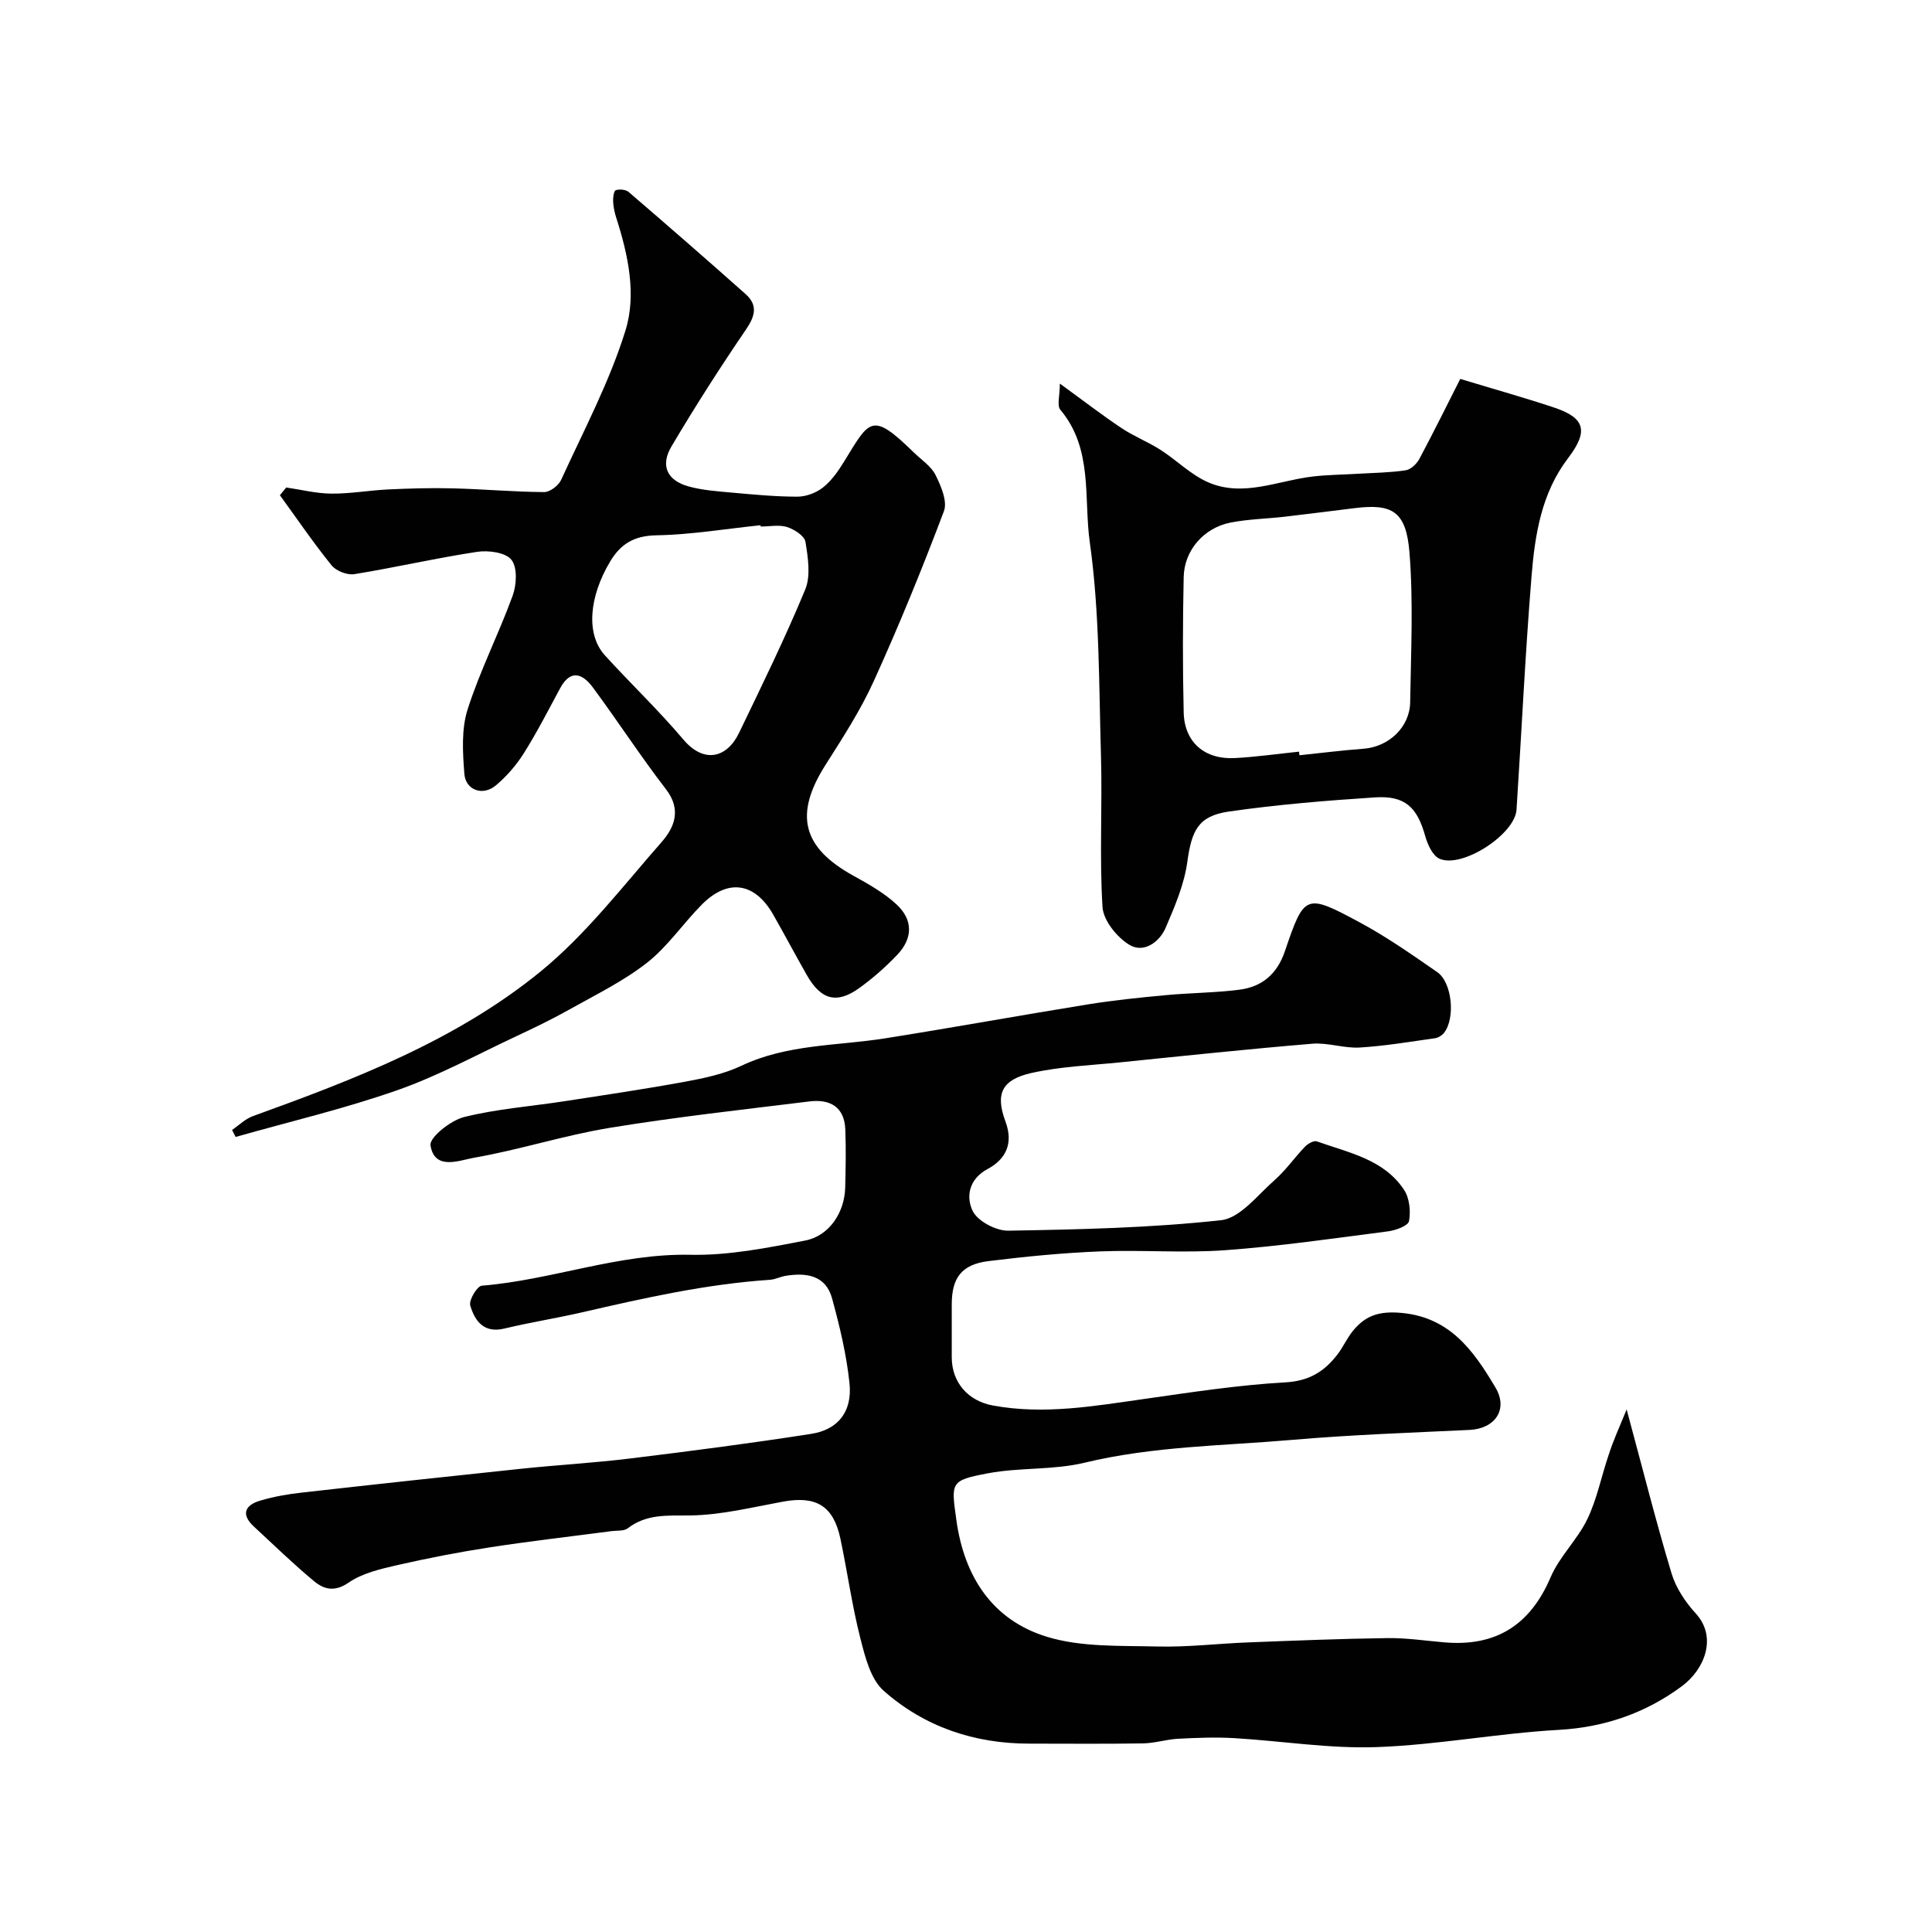
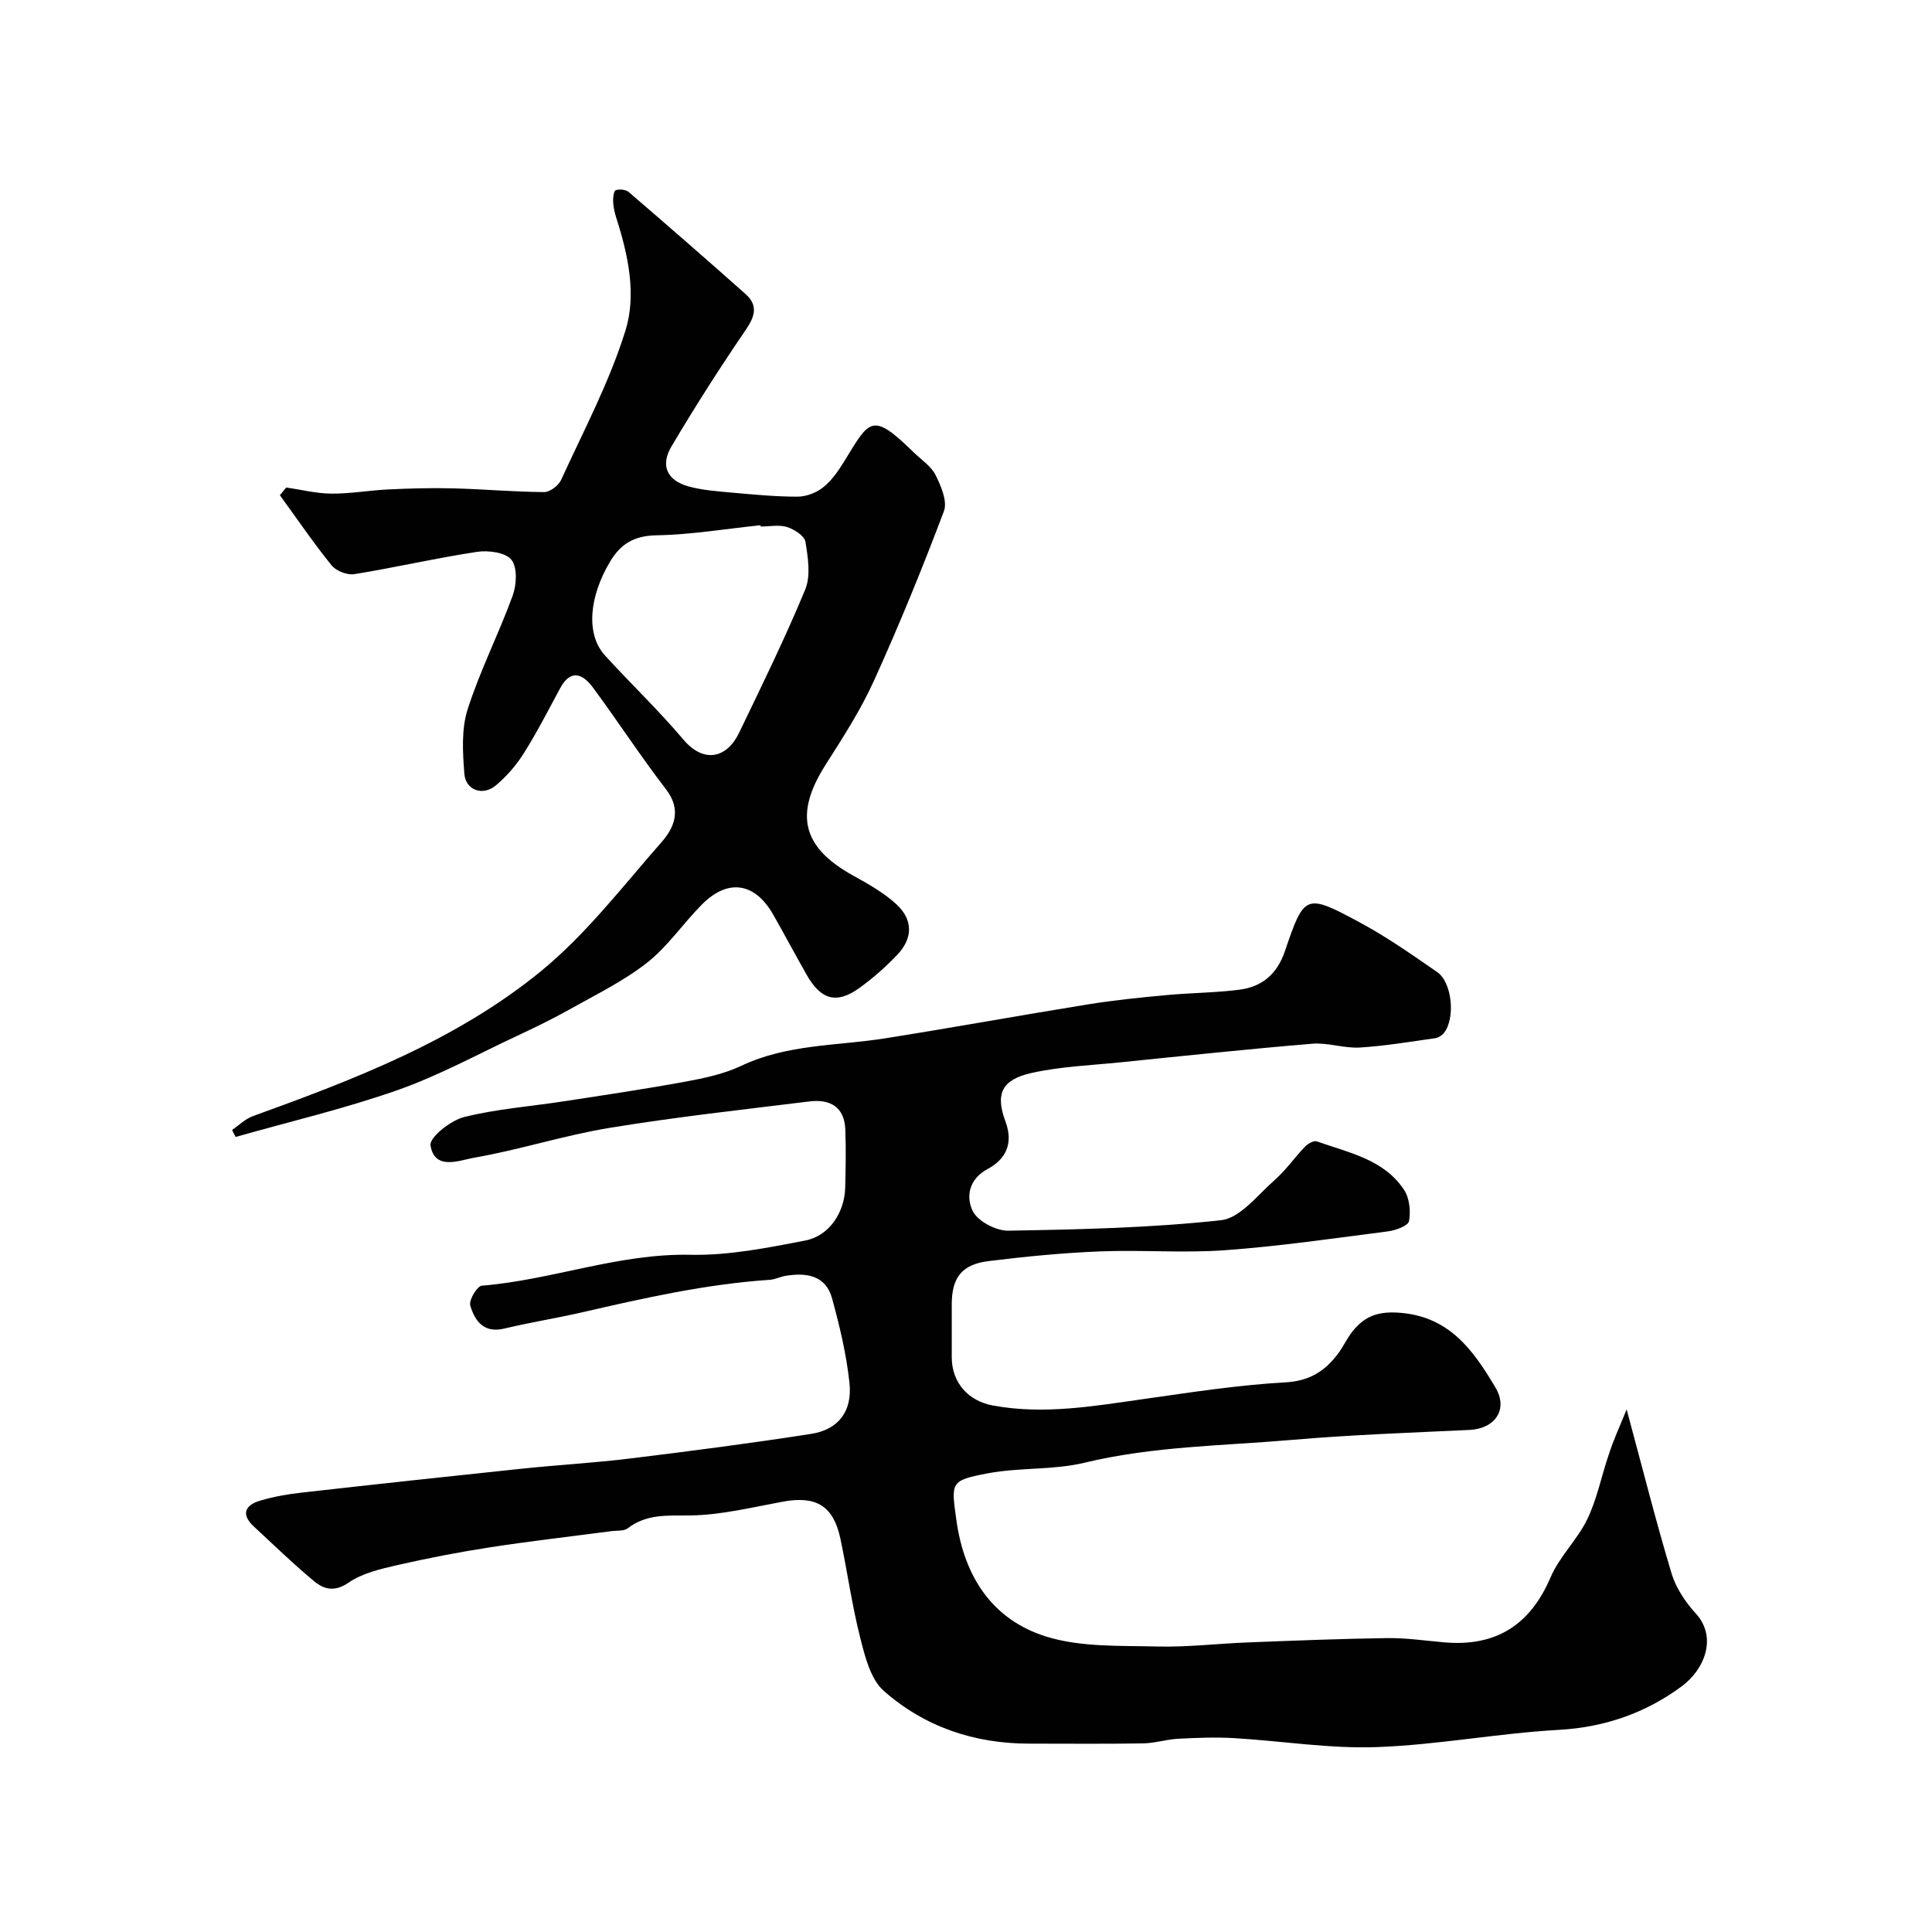
<svg xmlns="http://www.w3.org/2000/svg" enable-background="new 0 0 400 400" viewBox="0 0 400 400">
  <g fill="#010102">
    <path d="m336.78 291.81c3.34 12.36 6.07 23.22 9.29 33.93.91 3.02 2.87 5.96 5.03 8.32 4.44 4.85 1.91 11.5-2.91 15.07-7.4 5.48-15.9 8.49-25.45 9.02-12.6.7-25.11 3.12-37.71 3.57-9.81.35-19.68-1.28-29.53-1.86-3.85-.22-7.73-.07-11.58.13-2.43.13-4.84.92-7.27.96-7.86.13-15.72.05-23.58.05-11.36 0-21.67-3.48-30.1-10.93-2.73-2.41-3.87-7.06-4.85-10.91-1.73-6.77-2.67-13.73-4.12-20.57s-5.02-8.95-11.9-7.69c-6.42 1.18-12.88 2.79-19.33 2.86-4.63.05-8.89-.35-12.8 2.66-.79.61-2.2.43-3.32.58-8.43 1.11-16.88 2.07-25.28 3.37-6.44.99-12.85 2.24-19.2 3.69-3.45.79-7.16 1.66-9.99 3.6-2.89 1.99-5.1 1.41-7.13-.27-4.33-3.58-8.35-7.52-12.48-11.33-2.75-2.54-1.84-4.44 1.3-5.37 2.78-.83 5.69-1.34 8.58-1.66 15.15-1.71 30.3-3.35 45.46-4.94 7.52-.79 15.09-1.21 22.59-2.13 12.5-1.53 24.99-3.15 37.43-5.09 5.61-.87 8.55-4.63 7.95-10.47-.62-5.93-2.03-11.82-3.61-17.59-1.31-4.77-5.3-5.36-9.58-4.67-1.12.18-2.19.76-3.3.83-13.14.88-25.93 3.75-38.72 6.7-5.38 1.24-10.86 2.1-16.23 3.39-4.29 1.04-6.13-1.59-7.08-4.77-.33-1.1 1.43-4.03 2.39-4.1 14.52-1.18 28.34-6.71 43.17-6.4 7.91.17 15.95-1.43 23.79-2.95 5.01-.97 8.15-5.84 8.28-10.97.1-4.02.18-8.04.02-12.05-.19-4.71-3.23-6.3-7.43-5.78-13.8 1.7-27.64 3.22-41.35 5.47-9.45 1.55-18.66 4.55-28.1 6.19-2.98.52-8.17 2.73-9-2.57-.26-1.62 4.16-5.15 6.93-5.85 6.77-1.7 13.84-2.21 20.77-3.28 8.38-1.29 16.77-2.53 25.1-4.06 3.94-.73 8-1.59 11.58-3.29 9.48-4.49 19.75-4.1 29.72-5.67 14.02-2.22 27.99-4.77 42-7.03 5.32-.86 10.7-1.41 16.08-1.91 5.08-.48 10.22-.49 15.27-1.13 4.69-.59 7.83-3.23 9.44-7.96 4.04-11.88 4.26-12.02 15.53-5.96 5.57 2.99 10.79 6.67 16.01 10.27 3.09 2.14 3.79 9.51 1.43 12.56-.42.54-1.2 1.03-1.87 1.13-5.2.73-10.4 1.62-15.62 1.93-3.23.19-6.57-1.05-9.78-.79-13.25 1.1-26.47 2.5-39.7 3.85-6.18.63-12.45.86-18.47 2.21-6.17 1.39-7.51 4.32-5.38 10.05 1.71 4.59.03 7.83-3.68 9.82-3.99 2.14-4.48 5.84-3.12 8.67 1.02 2.13 4.84 4.15 7.37 4.11 14.71-.25 29.46-.57 44.06-2.17 3.96-.43 7.57-5.21 11.08-8.29 2.33-2.05 4.14-4.68 6.3-6.93.6-.62 1.83-1.33 2.46-1.1 6.57 2.35 13.86 3.68 18.06 10.04 1.12 1.7 1.4 4.41 1.02 6.47-.18.97-2.77 1.92-4.36 2.12-11.21 1.45-22.41 3.08-33.67 3.9-8.62.63-17.33-.1-25.98.25-7.7.31-15.41 1.06-23.06 2.01-5.54.69-7.59 3.44-7.6 8.92-.01 3.67-.01 7.33 0 11 .01 5.2 3.37 9.03 8.54 9.98 10.55 1.94 20.9.12 31.31-1.36 9.72-1.38 19.46-2.89 29.25-3.44 4.93-.28 8.09-2.28 10.79-5.82 1.18-1.55 1.98-3.4 3.21-4.89 2.34-2.83 4.9-3.97 9.15-3.73 10.67.59 15.7 7.74 20.32 15.51 2.7 4.54-.1 8.53-5.36 8.78-12.2.58-24.42 1-36.59 2.05-14.4 1.24-28.91 1.31-43.13 4.74-6.47 1.56-13.43.95-20 2.19-7.87 1.49-7.61 1.86-6.53 9.71 1.62 11.69 7.46 20.65 18.65 24.11 7.17 2.22 15.24 1.84 22.92 2.04 6.28.16 12.58-.61 18.87-.85 9.59-.37 19.18-.76 28.78-.89 3.92-.05 7.85.54 11.78.88 10.67.93 17.78-3.54 22.03-13.48 1.84-4.31 5.57-7.8 7.61-12.05 2.02-4.2 2.91-8.93 4.44-13.38.9-2.82 2.14-5.52 3.69-9.31z" />
    <path d="m48.05 233.94c1.43-.97 2.73-2.29 4.31-2.86 21.06-7.61 42.07-15.67 59.56-29.94 9.39-7.67 16.98-17.6 25.05-26.79 2.68-3.05 4.17-6.72.91-10.95-5.28-6.85-9.99-14.13-15.14-21.08-2.08-2.81-4.59-3.88-6.78.19-2.44 4.53-4.79 9.13-7.53 13.48-1.56 2.47-3.57 4.78-5.81 6.65-2.66 2.22-6.22.97-6.48-2.43-.34-4.42-.64-9.21.67-13.32 2.56-8.04 6.45-15.64 9.34-23.59.81-2.24 1-5.8-.26-7.4-1.2-1.52-4.76-2-7.09-1.65-8.51 1.29-16.92 3.24-25.42 4.62-1.48.24-3.78-.65-4.72-1.81-3.78-4.67-7.17-9.66-10.71-14.53.44-.53.87-1.07 1.31-1.6 3.12.45 6.24 1.25 9.36 1.27 3.92.03 7.85-.68 11.78-.87 4.48-.21 8.97-.34 13.45-.22 6.27.16 12.54.73 18.81.77 1.2.01 2.99-1.36 3.53-2.55 4.67-10.23 10.02-20.28 13.32-30.95 2.31-7.46.52-15.69-1.94-23.35-.34-1.07-.58-2.22-.63-3.34-.04-.8.14-2.17.55-2.31.78-.26 2.07-.14 2.67.37 8.12 6.98 16.2 14.01 24.2 21.13 2.57 2.29 2 4.54.09 7.34-5.39 7.9-10.56 15.98-15.43 24.21-2.37 4.01-.88 7.07 3.58 8.29 2.81.77 5.79.99 8.72 1.25 4.58.41 9.17.86 13.76.86 1.8 0 3.91-.79 5.32-1.91 1.75-1.39 3.14-3.37 4.33-5.31 5.34-8.68 5.69-10.51 14.5-1.9 1.55 1.51 3.56 2.81 4.47 4.65 1.13 2.27 2.49 5.45 1.73 7.47-4.48 11.87-9.28 23.65-14.53 35.2-2.75 6.06-6.43 11.73-10.01 17.37-6.49 10.23-4.81 17.05 5.78 22.9 3.13 1.73 6.35 3.54 8.94 5.94 3.47 3.22 3.39 7.04.16 10.44-2.37 2.49-5 4.81-7.79 6.83-4.73 3.43-8.01 2.54-10.97-2.69-2.34-4.12-4.57-8.31-6.91-12.43-3.81-6.71-9.4-7.56-14.82-2.08-3.88 3.92-7.06 8.68-11.35 12.04-4.91 3.84-10.66 6.63-16.14 9.71-3.5 1.97-7.13 3.71-10.77 5.42-8.21 3.84-16.23 8.24-24.75 11.23-10.95 3.84-22.3 6.51-33.48 9.68-.27-.49-.51-.97-.74-1.45zm109.44-124.93c-.01-.09-.02-.18-.03-.27-7.19.75-14.36 1.96-21.56 2.09-4.58.08-7.38 1.75-9.58 5.43-4.41 7.39-5.01 15.09-1.1 19.4 5.34 5.88 11.13 11.38 16.25 17.44 4.28 5.06 9.04 3.84 11.54-1.36 4.73-9.82 9.54-19.62 13.7-29.68 1.18-2.85.57-6.64.05-9.88-.2-1.23-2.31-2.59-3.82-3.07-1.66-.51-3.62-.1-5.45-.1z" />
-     <path d="m219.43 79.42c4.9 3.56 8.75 6.53 12.78 9.22 2.54 1.69 5.44 2.83 8.02 4.47 3.35 2.14 6.27 5.14 9.85 6.72 7.26 3.19 14.46-.32 21.68-1.17 3.1-.37 6.24-.38 9.35-.57 3.31-.2 6.65-.23 9.92-.72 1.06-.16 2.29-1.34 2.84-2.37 3.03-5.68 5.88-11.46 8.46-16.55 7.15 2.17 13.33 3.89 19.41 5.92 6.49 2.17 7.17 4.9 2.89 10.52-5.5 7.22-6.84 15.81-7.54 24.4-1.31 16.1-2.06 32.24-3.11 48.36-.34 5.11-11.31 12.23-15.97 10.13-1.41-.64-2.44-2.93-2.93-4.67-1.67-5.98-4.17-8.42-10.38-8.02-10.13.66-20.28 1.49-30.33 2.94-6.34.92-7.66 3.99-8.55 10.42-.64 4.67-2.6 9.25-4.49 13.64-1.32 3.05-4.59 5.3-7.5 3.53-2.58-1.56-5.4-5.05-5.57-7.85-.65-10.45-.01-20.98-.32-31.46-.43-14.7-.27-29.53-2.31-44.03-1.29-9.13.72-19.35-6.1-27.45-.73-.87-.1-2.9-.1-5.41zm49.52 76.2c.03.25.05.5.08.75 4.41-.46 8.82-1.02 13.25-1.35 5.2-.38 9.6-4.42 9.68-9.64.16-10.36.68-20.77-.15-31.06-.69-8.51-3.63-10.05-11.23-9.13-4.86.59-9.72 1.23-14.59 1.79-3.75.43-7.56.49-11.24 1.22-5.52 1.09-9.56 5.74-9.68 11.26-.2 9.35-.22 18.7 0 28.05.15 6.18 4.36 9.79 10.63 9.44 4.42-.24 8.83-.87 13.25-1.33z" />
  </g>
</svg>